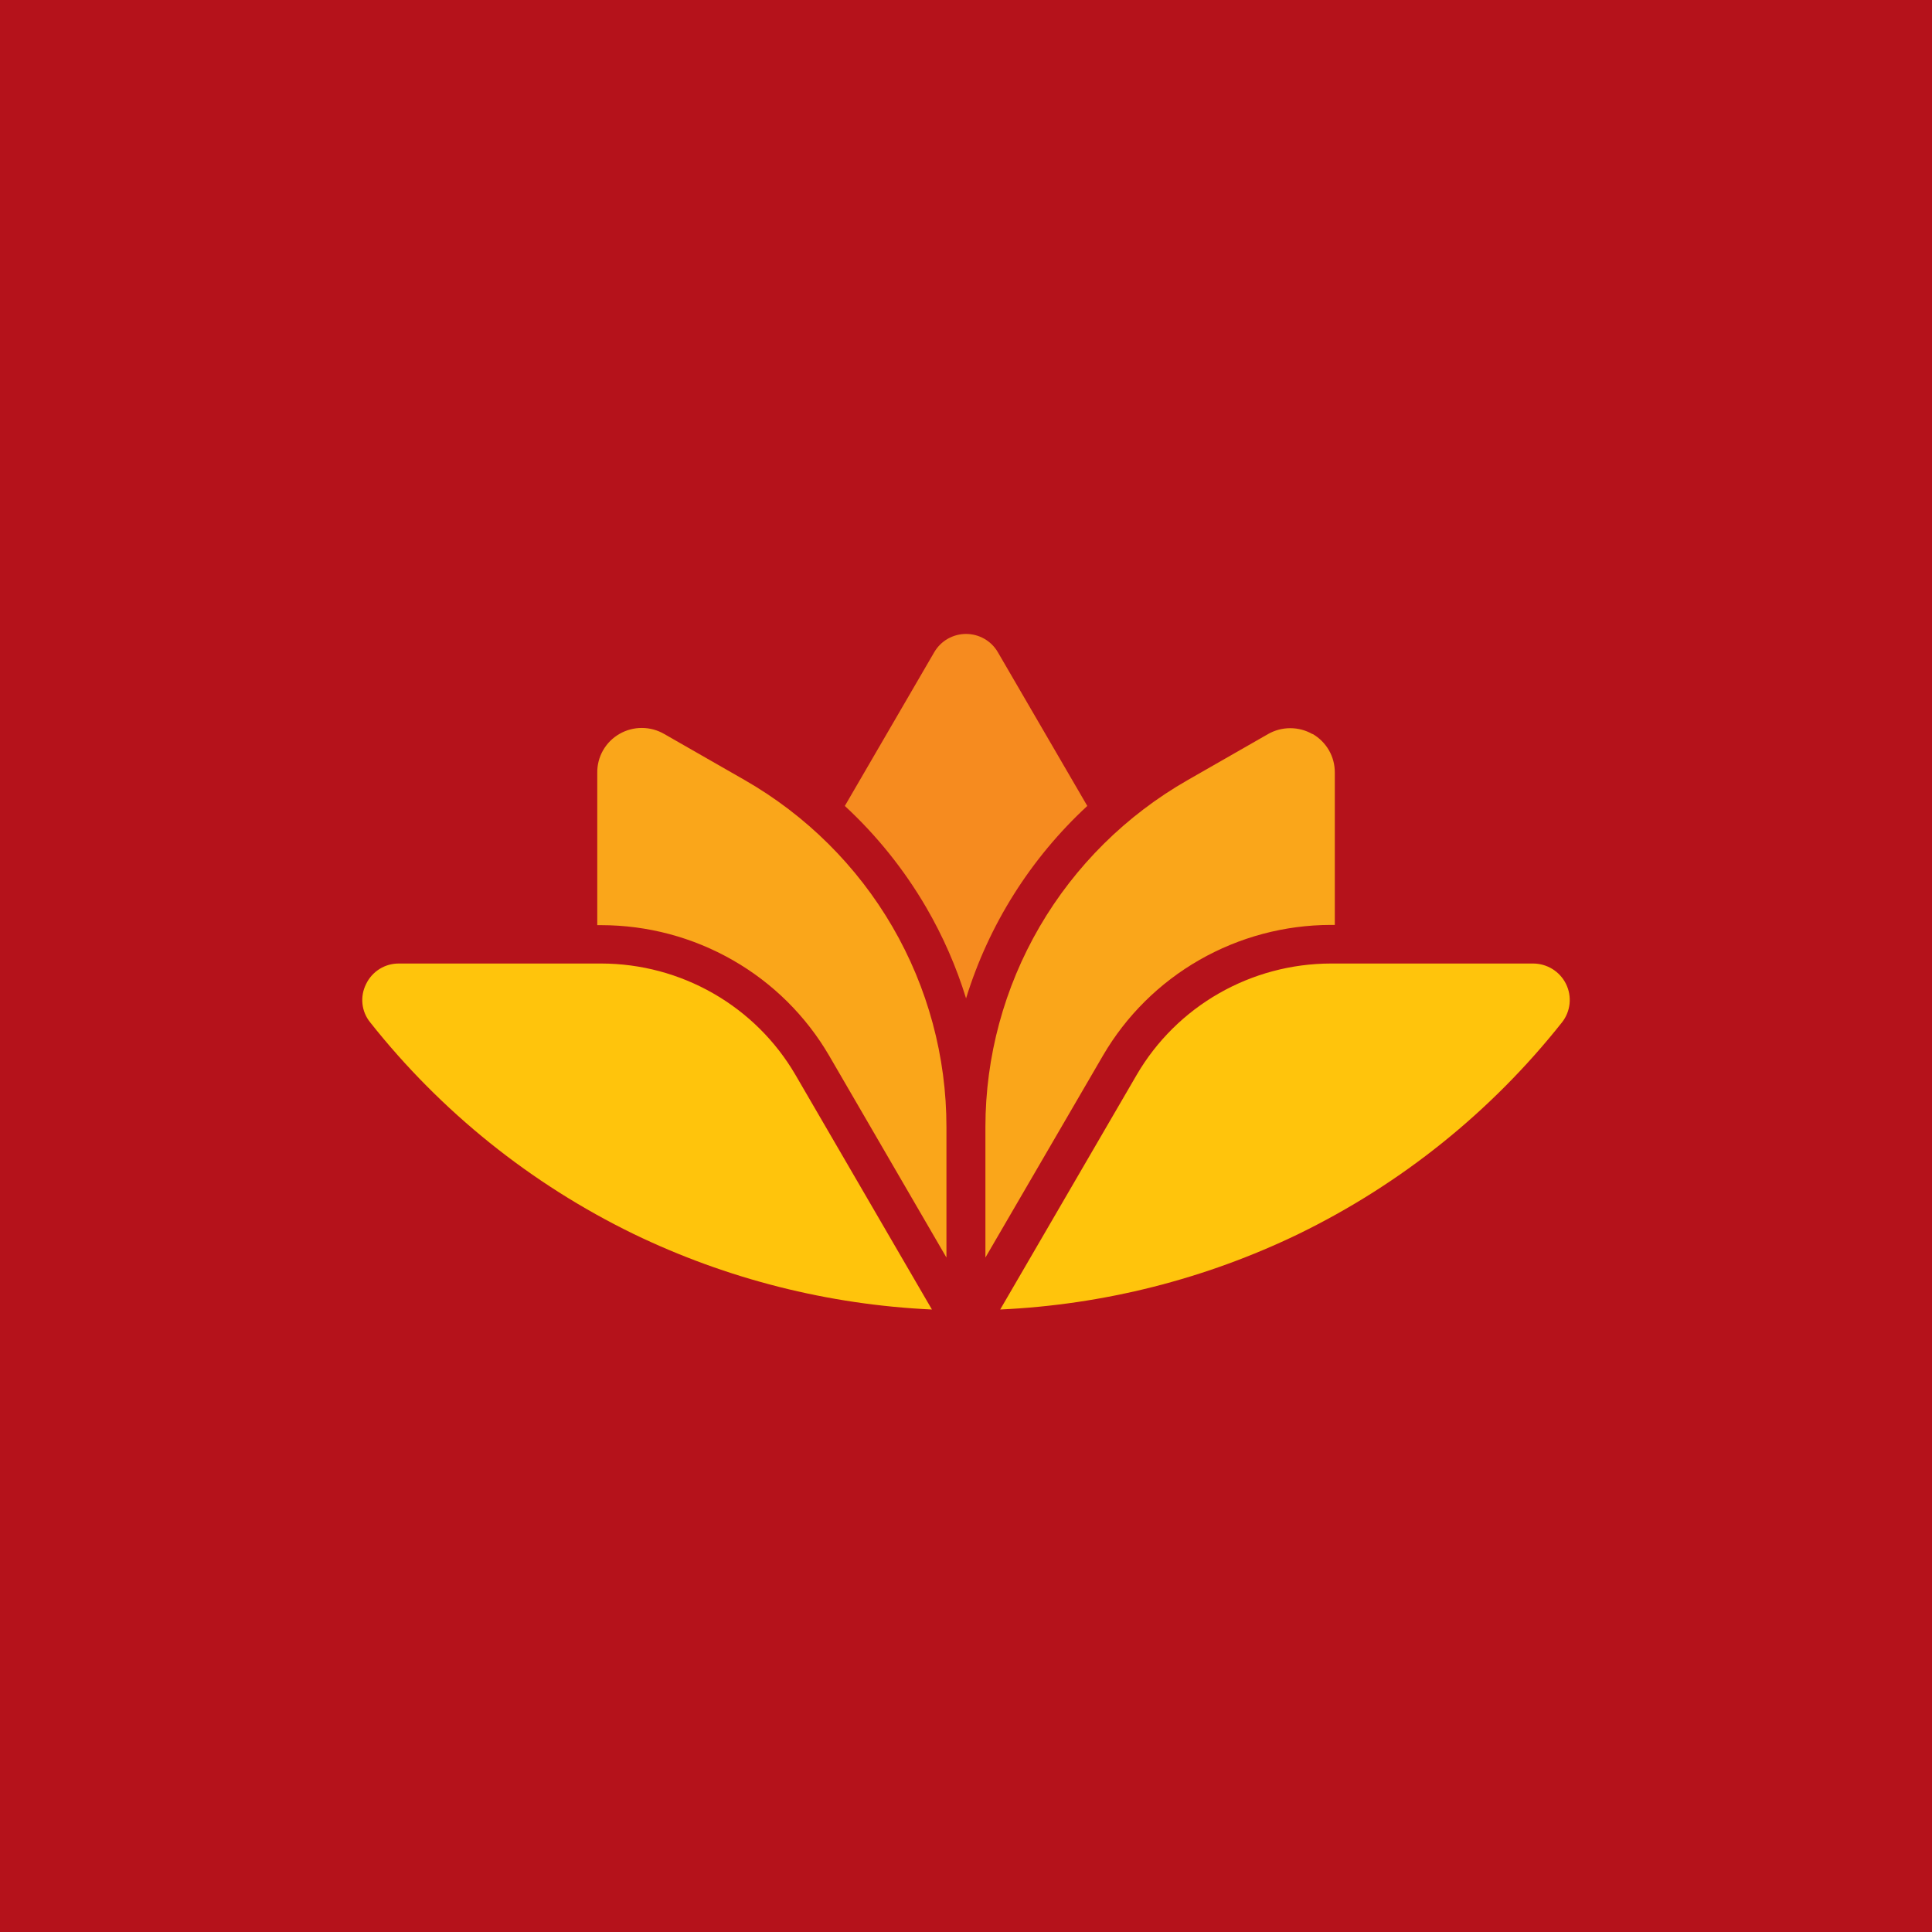
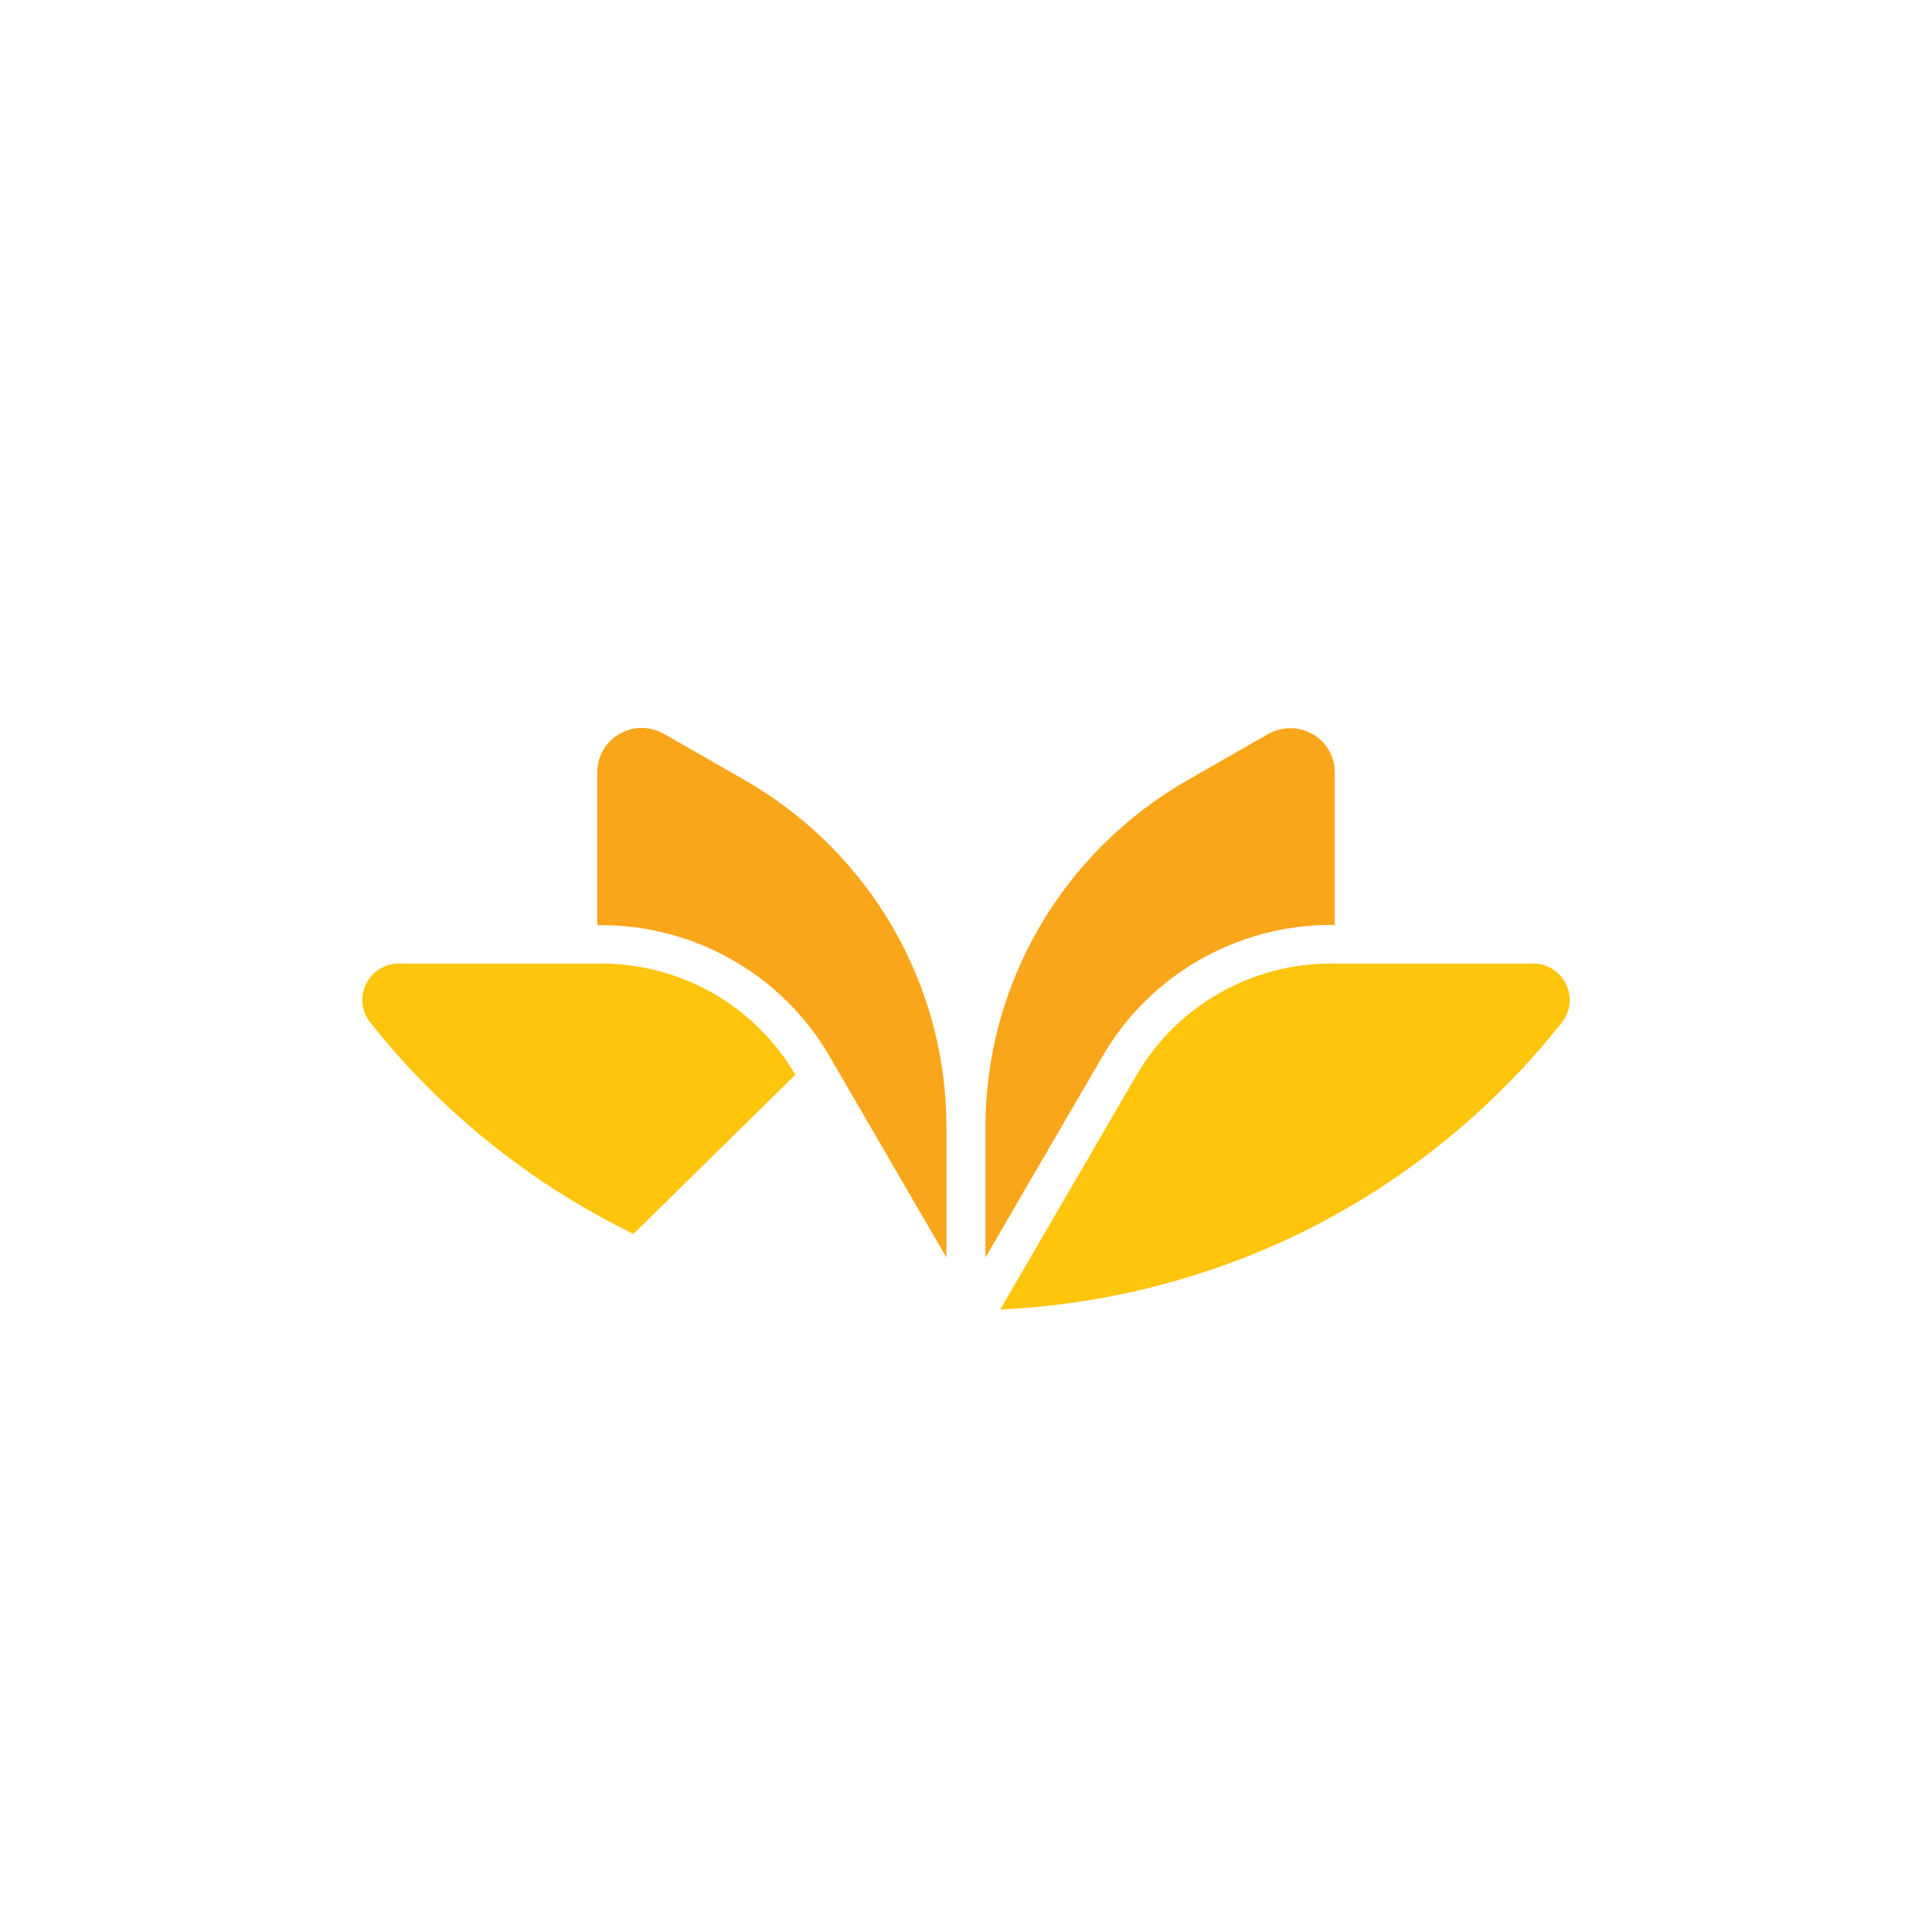
<svg xmlns="http://www.w3.org/2000/svg" width="64" height="64" viewBox="0 0 64 64" fill="none">
-   <rect width="64" height="64" fill="#B5121B" />
-   <path d="M36.018 26.698L33.055 21.605C32.948 21.421 32.795 21.268 32.61 21.162C32.425 21.056 32.215 21 32.002 21C31.788 21 31.578 21.056 31.393 21.162C31.208 21.268 31.055 21.421 30.948 21.605L27.986 26.698C29.048 27.68 29.956 28.814 30.683 30.061C31.236 31.012 31.679 32.022 32.002 33.072C32.754 30.634 34.139 28.436 36.018 26.698Z" fill="#F68B1F" />
  <path d="M27.463 34.964L31.352 41.658V37.334C31.353 35.005 30.736 32.718 29.564 30.701C28.391 28.684 26.704 27.009 24.673 25.843L22.01 24.318C21.785 24.186 21.528 24.115 21.266 24.114C21.004 24.113 20.746 24.181 20.52 24.312C20.293 24.442 20.106 24.63 19.977 24.856C19.848 25.082 19.782 25.338 19.785 25.598V30.647H19.925C21.453 30.649 22.952 31.049 24.275 31.807C25.598 32.564 26.697 33.653 27.463 34.964ZM43.478 24.318C43.254 24.189 43 24.122 42.741 24.122C42.482 24.122 42.228 24.189 42.004 24.318L39.34 25.843C37.306 27.006 35.615 28.681 34.439 30.698C33.264 32.715 32.644 35.004 32.643 37.334V41.658L36.539 34.964C37.305 33.651 38.405 32.56 39.729 31.801C41.053 31.043 42.554 30.642 44.083 30.639H44.217V25.593C44.219 25.334 44.152 25.079 44.023 24.854C43.893 24.629 43.706 24.442 43.48 24.312" fill="#FAA61A" />
-   <path d="M50.784 31.918H44.086C42.783 31.92 41.504 32.262 40.376 32.908C39.248 33.554 38.311 34.483 37.657 35.602L33.133 43.379C36.566 43.221 39.931 42.369 43.021 40.875C46.422 39.218 49.403 36.822 51.744 33.866C51.884 33.688 51.97 33.474 51.994 33.249C52.017 33.024 51.976 32.797 51.876 32.595C51.776 32.392 51.621 32.221 51.428 32.101C51.234 31.981 51.011 31.918 50.784 31.918ZM19.925 31.918H13.222C12.993 31.915 12.768 31.977 12.574 32.098C12.38 32.219 12.225 32.392 12.127 32.598C12.025 32.8 11.983 33.027 12.007 33.252C12.03 33.477 12.119 33.69 12.262 33.866C14.602 36.823 17.584 39.219 20.985 40.875C24.074 42.369 27.439 43.221 30.871 43.379L26.348 35.602C25.695 34.484 24.759 33.556 23.632 32.91C22.505 32.263 21.227 31.921 19.925 31.918Z" fill="#FFC40C" />
+   <path d="M50.784 31.918H44.086C42.783 31.92 41.504 32.262 40.376 32.908C39.248 33.554 38.311 34.483 37.657 35.602L33.133 43.379C36.566 43.221 39.931 42.369 43.021 40.875C46.422 39.218 49.403 36.822 51.744 33.866C51.884 33.688 51.97 33.474 51.994 33.249C52.017 33.024 51.976 32.797 51.876 32.595C51.776 32.392 51.621 32.221 51.428 32.101C51.234 31.981 51.011 31.918 50.784 31.918ZM19.925 31.918H13.222C12.993 31.915 12.768 31.977 12.574 32.098C12.38 32.219 12.225 32.392 12.127 32.598C12.025 32.8 11.983 33.027 12.007 33.252C12.03 33.477 12.119 33.69 12.262 33.866C14.602 36.823 17.584 39.219 20.985 40.875L26.348 35.602C25.695 34.484 24.759 33.556 23.632 32.91C22.505 32.263 21.227 31.921 19.925 31.918Z" fill="#FFC40C" />
</svg>